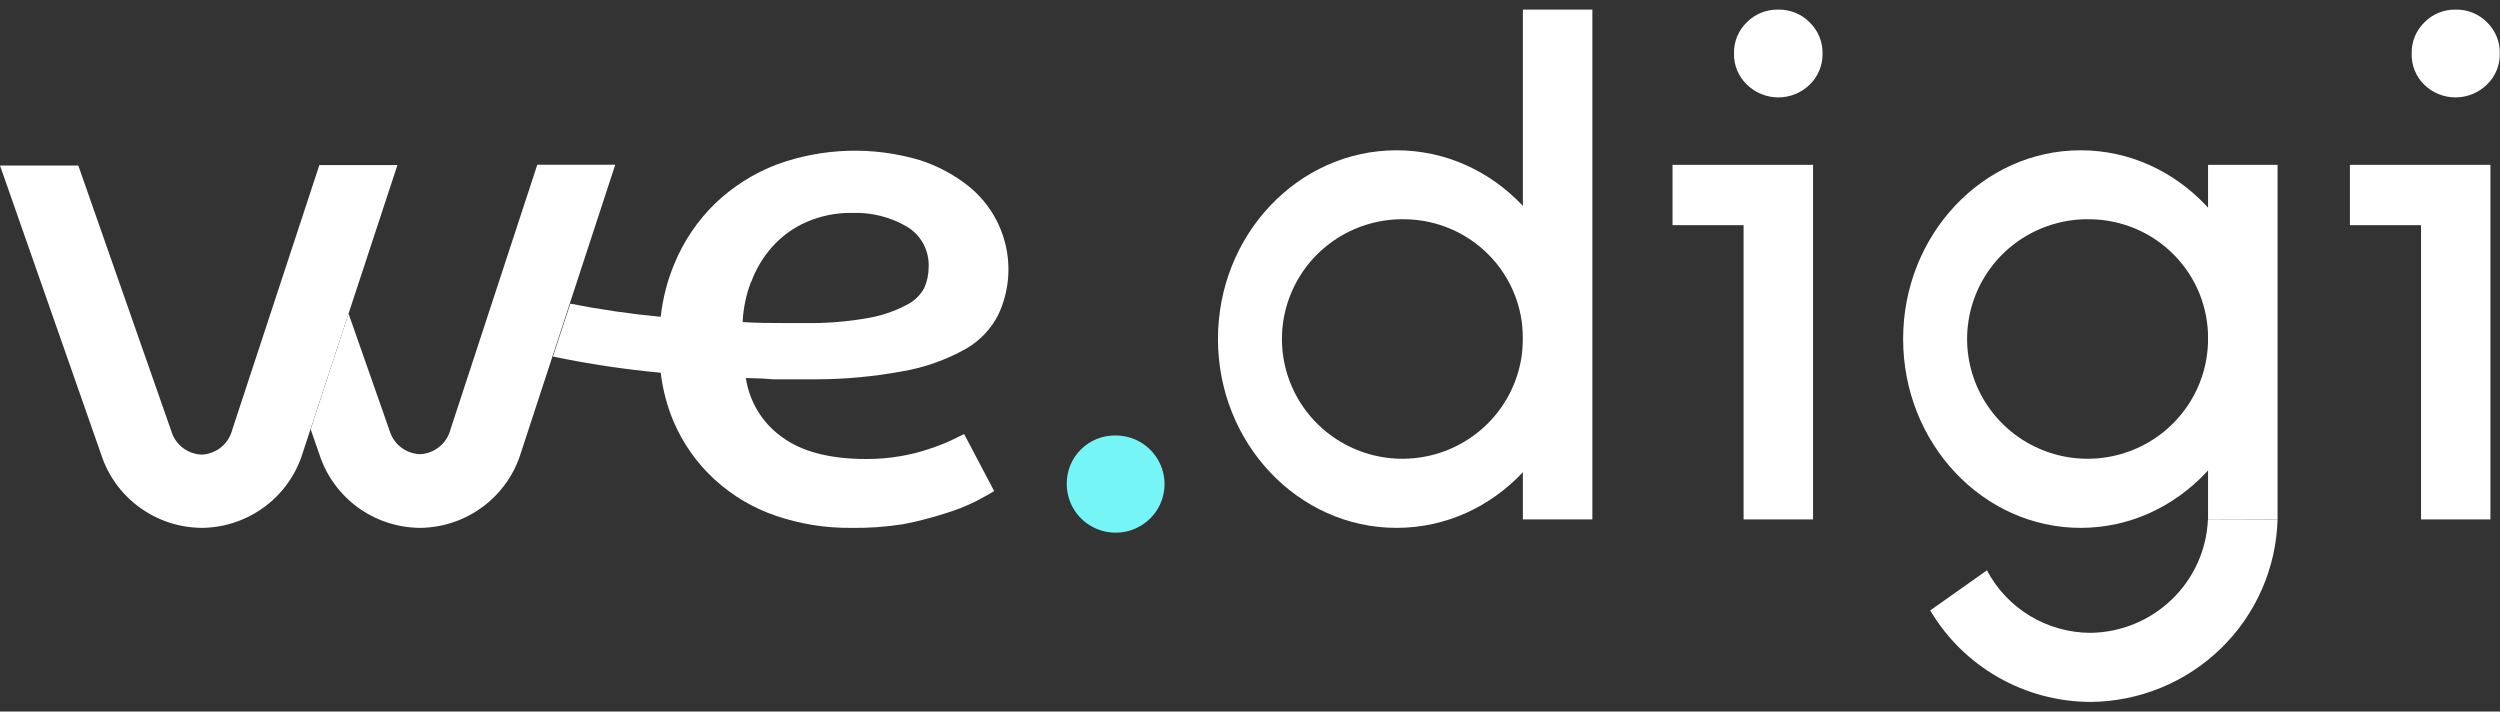
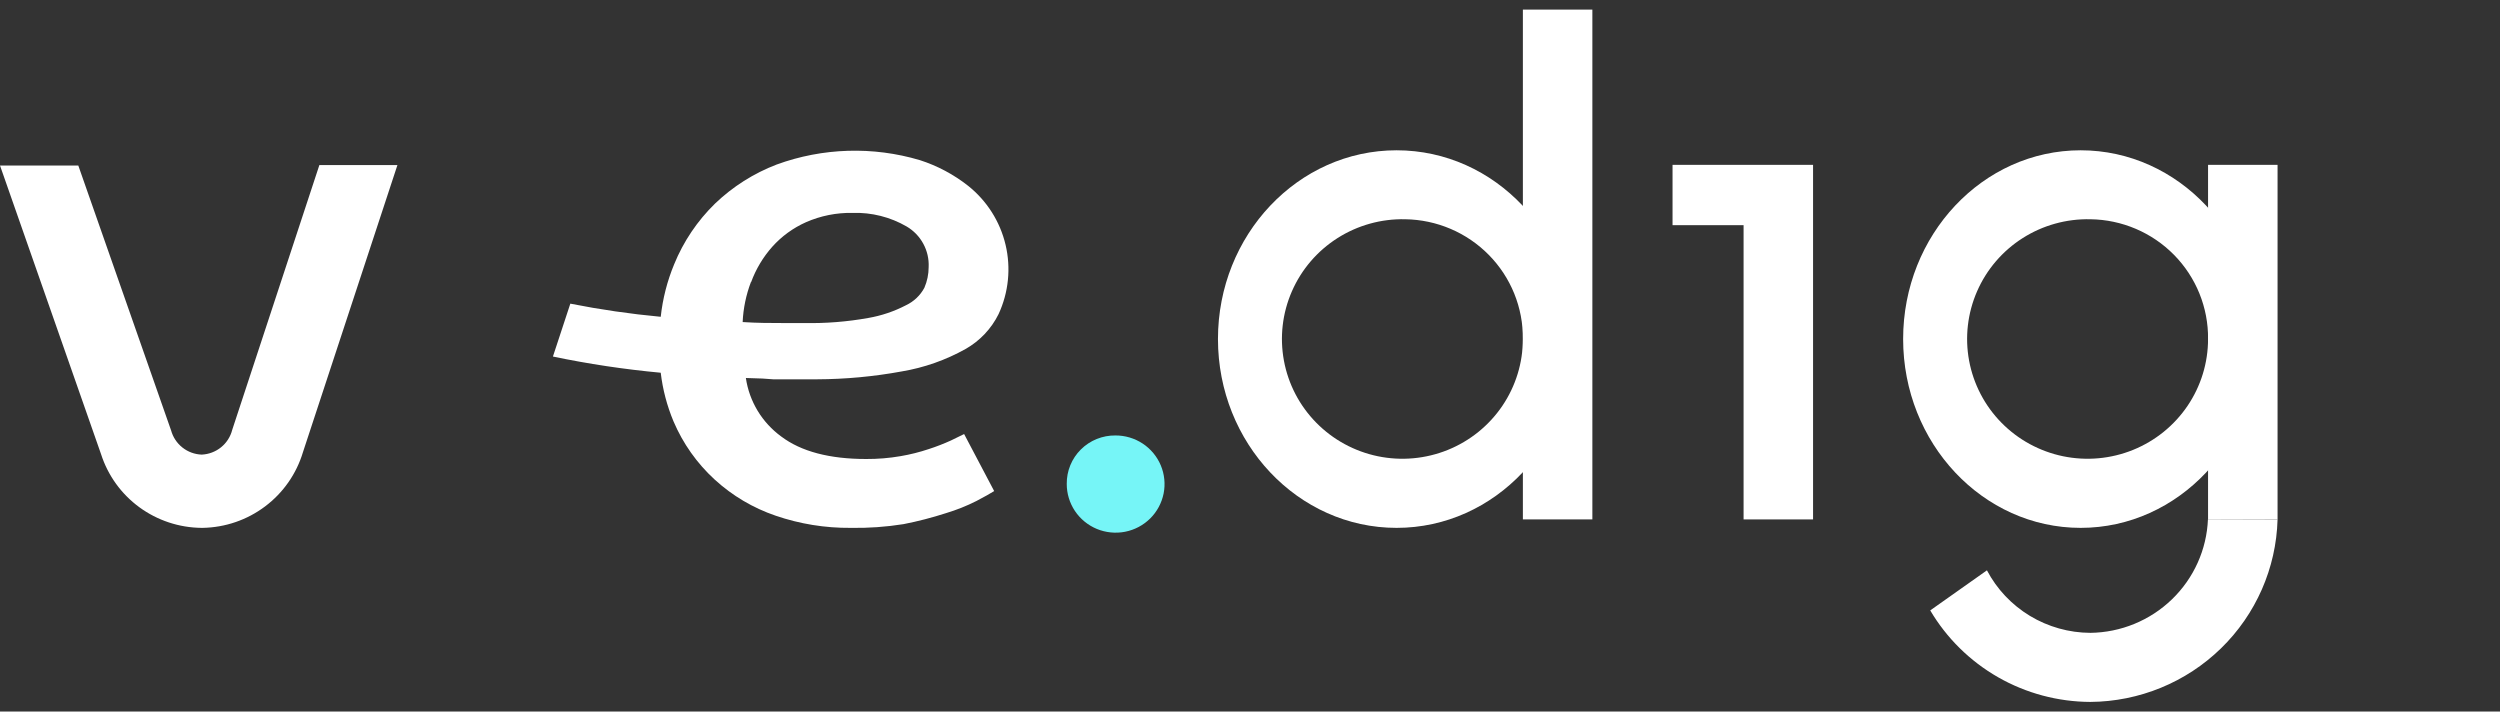
<svg xmlns="http://www.w3.org/2000/svg" width="130" height="37" viewBox="0 0 130 37" fill="none">
  <rect x="0" y="0" width="130" height="37" fill="#333333" stroke="none" />
  <g clip-path="url(#clip0_258_5377)">
    <path d="M10.485 27.449C9.319 27.439 8.187 27.064 7.248 26.378C6.309 25.691 5.612 24.727 5.257 23.623L0 8.606H4.071L8.899 22.388C8.996 22.737 9.201 23.046 9.486 23.271C9.772 23.497 10.121 23.626 10.485 23.64C10.855 23.624 11.21 23.49 11.497 23.257C11.784 23.024 11.987 22.705 12.077 22.348L16.607 8.584H20.666L15.753 23.515C15.416 24.637 14.729 25.622 13.791 26.329C12.854 27.037 11.714 27.429 10.537 27.449H10.485Z" fill="white" />
-     <path d="M21.829 27.449C20.665 27.438 19.533 27.063 18.595 26.376C17.658 25.689 16.962 24.726 16.607 23.623L16.154 22.32L18.124 16.308L20.249 22.365C20.345 22.714 20.551 23.023 20.836 23.249C21.121 23.474 21.471 23.603 21.835 23.618C22.205 23.602 22.56 23.467 22.847 23.234C23.134 23.001 23.337 22.683 23.427 22.325L27.939 8.566H31.993L27.097 23.515C26.761 24.637 26.074 25.622 25.136 26.329C24.198 27.037 23.058 27.429 21.881 27.449H21.829Z" fill="white" />
    <path d="M40.205 19.724C40.64 19.724 41.104 19.724 41.602 19.724H42.489C43.967 19.718 45.441 19.581 46.893 19.314C48.058 19.118 49.18 18.724 50.209 18.147C50.952 17.727 51.55 17.094 51.927 16.331C52.448 15.204 52.576 13.936 52.289 12.728C52.003 11.52 51.319 10.442 50.346 9.665C49.595 9.073 48.744 8.62 47.832 8.327C45.391 7.602 42.78 7.682 40.388 8.555C39.193 9.012 38.103 9.704 37.181 10.587C36.263 11.483 35.54 12.556 35.057 13.741C34.695 14.614 34.46 15.534 34.358 16.473C32.78 16.326 31.211 16.098 29.657 15.79L28.752 18.54C30.603 18.926 32.475 19.207 34.358 19.382C34.461 20.251 34.684 21.102 35.022 21.91C35.512 23.062 36.244 24.097 37.17 24.944C38.084 25.779 39.162 26.417 40.336 26.817C41.589 27.246 42.906 27.46 44.23 27.449C45.152 27.465 46.074 27.401 46.985 27.255C47.728 27.109 48.463 26.919 49.184 26.686C49.73 26.522 50.261 26.311 50.77 26.054C51.188 25.832 51.503 25.661 51.697 25.536L50.134 22.57L49.447 22.906C49.074 23.075 48.692 23.224 48.302 23.35C47.822 23.511 47.33 23.635 46.83 23.72C46.24 23.822 45.642 23.871 45.044 23.868C43.135 23.868 41.663 23.479 40.628 22.701C40.133 22.341 39.715 21.886 39.398 21.363C39.082 20.84 38.873 20.259 38.785 19.656L39.644 19.684L40.205 19.724ZM39.059 14.669C39.307 13.993 39.68 13.369 40.159 12.83C40.646 12.287 41.243 11.852 41.911 11.555C42.673 11.22 43.5 11.055 44.333 11.071C45.319 11.039 46.293 11.284 47.145 11.777C47.511 11.993 47.811 12.303 48.012 12.675C48.214 13.047 48.31 13.467 48.29 13.889C48.29 14.259 48.214 14.625 48.067 14.965C47.856 15.36 47.523 15.677 47.116 15.87C46.497 16.193 45.83 16.418 45.141 16.536C44.047 16.732 42.936 16.82 41.825 16.798H40.657C40.084 16.798 39.392 16.798 38.618 16.747C38.65 16.036 38.795 15.334 39.048 14.669H39.059Z" fill="white" />
-     <path d="M92.469 0.5C92.774 0.494 93.076 0.55 93.358 0.664C93.639 0.779 93.894 0.95 94.107 1.166C94.322 1.376 94.492 1.627 94.606 1.904C94.72 2.181 94.776 2.478 94.772 2.777C94.778 3.078 94.722 3.377 94.608 3.656C94.494 3.936 94.323 4.188 94.107 4.399C93.671 4.826 93.084 5.065 92.472 5.065C91.861 5.065 91.273 4.826 90.838 4.399C90.62 4.189 90.447 3.937 90.332 3.658C90.217 3.379 90.161 3.079 90.168 2.777C90.161 2.475 90.217 2.175 90.332 1.896C90.447 1.617 90.62 1.365 90.838 1.155C91.05 0.941 91.305 0.772 91.585 0.66C91.866 0.547 92.167 0.493 92.469 0.5Z" fill="white" />
    <path d="M90.666 8.572H86.972V11.709H90.666V27.01H94.279V8.572H90.666Z" fill="white" />
    <path d="M72.622 27.449C67.497 27.449 63.334 23.043 63.334 17.629C63.334 12.215 67.497 7.815 72.622 7.815C77.747 7.815 81.887 12.215 81.887 17.629C81.887 23.043 77.747 27.449 72.622 27.449ZM73.068 11.401C71.824 11.373 70.599 11.714 69.55 12.381C68.501 13.048 67.676 14.01 67.18 15.146C66.683 16.281 66.539 17.537 66.764 18.754C66.989 19.972 67.574 21.095 68.445 21.98C69.315 22.865 70.43 23.473 71.649 23.725C72.868 23.977 74.135 23.862 75.288 23.395C76.441 22.928 77.428 22.13 78.123 21.103C78.818 20.076 79.189 18.867 79.19 17.629C79.205 15.997 78.57 14.426 77.422 13.259C76.275 12.092 74.71 11.424 73.068 11.401Z" fill="white" />
    <path d="M82.803 0.5H79.19V27.01H82.803V0.5Z" fill="white" />
    <path d="M108.194 27.449C103.103 27.449 98.963 23.043 98.963 17.629C98.963 12.215 103.103 7.815 108.194 7.815C113.285 7.815 117.425 12.215 117.425 17.629C117.425 23.043 113.285 27.449 108.194 27.449ZM108.698 11.401C107.453 11.373 106.228 11.714 105.179 12.381C104.13 13.048 103.305 14.01 102.809 15.146C102.313 16.281 102.168 17.537 102.393 18.754C102.619 19.972 103.204 21.095 104.074 21.98C104.944 22.865 106.06 23.473 107.279 23.725C108.498 23.977 109.765 23.862 110.918 23.395C112.071 22.928 113.058 22.13 113.753 21.103C114.448 20.076 114.819 18.867 114.819 17.629C114.836 15.997 114.201 14.425 113.053 13.257C111.906 12.09 110.34 11.422 108.698 11.401Z" fill="white" />
    <path d="M114.813 27.005C114.748 28.58 114.077 30.07 112.939 31.168C111.801 32.266 110.283 32.889 108.698 32.908C107.589 32.903 106.503 32.597 105.555 32.025C104.608 31.452 103.835 30.634 103.321 29.657L100.372 31.741C101.224 33.184 102.441 34.382 103.901 35.217C105.36 36.051 107.014 36.493 108.698 36.5C111.24 36.482 113.677 35.483 115.493 33.713C117.309 31.944 118.363 29.543 118.433 27.016L114.813 27.005Z" fill="white" />
    <path d="M118.433 8.572H114.819V27.016H118.433V8.572Z" fill="white" />
-     <path d="M127.698 0.5C128.001 0.493 128.303 0.549 128.584 0.664C128.865 0.778 129.119 0.949 129.33 1.166C129.544 1.376 129.714 1.627 129.827 1.904C129.94 2.181 129.995 2.478 129.988 2.777C129.995 3.079 129.939 3.379 129.824 3.658C129.709 3.937 129.537 4.189 129.318 4.399C128.883 4.826 128.297 5.065 127.686 5.065C127.076 5.065 126.489 4.826 126.054 4.399C125.841 4.187 125.673 3.934 125.561 3.655C125.45 3.376 125.398 3.077 125.407 2.777C125.401 2.475 125.457 2.175 125.572 1.896C125.687 1.617 125.859 1.365 126.077 1.155C126.288 0.941 126.541 0.773 126.82 0.661C127.098 0.548 127.397 0.493 127.698 0.5Z" fill="white" />
-     <path d="M125.894 8.572H122.195V11.709H125.894V27.01H129.502V8.572H125.894Z" fill="white" />
    <path d="M58.002 22.644C58.506 22.642 58.999 22.789 59.419 23.065C59.839 23.342 60.167 23.737 60.361 24.199C60.554 24.662 60.606 25.171 60.508 25.662C60.41 26.153 60.168 26.605 59.812 26.959C59.455 27.313 59.001 27.554 58.507 27.651C58.013 27.748 57.501 27.697 57.036 27.505C56.571 27.312 56.174 26.986 55.895 26.569C55.617 26.151 55.469 25.661 55.471 25.16C55.468 24.829 55.53 24.5 55.656 24.193C55.782 23.886 55.968 23.607 56.204 23.373C56.44 23.138 56.721 22.953 57.029 22.828C57.338 22.703 57.669 22.64 58.002 22.644Z" fill="#76F5F7" />
  </g>
  <defs>
    <clipPath id="clip0_258_5377">
      <rect width="130" height="36" fill="white" transform="translate(0 0.5)" />
    </clipPath>
  </defs>
</svg>